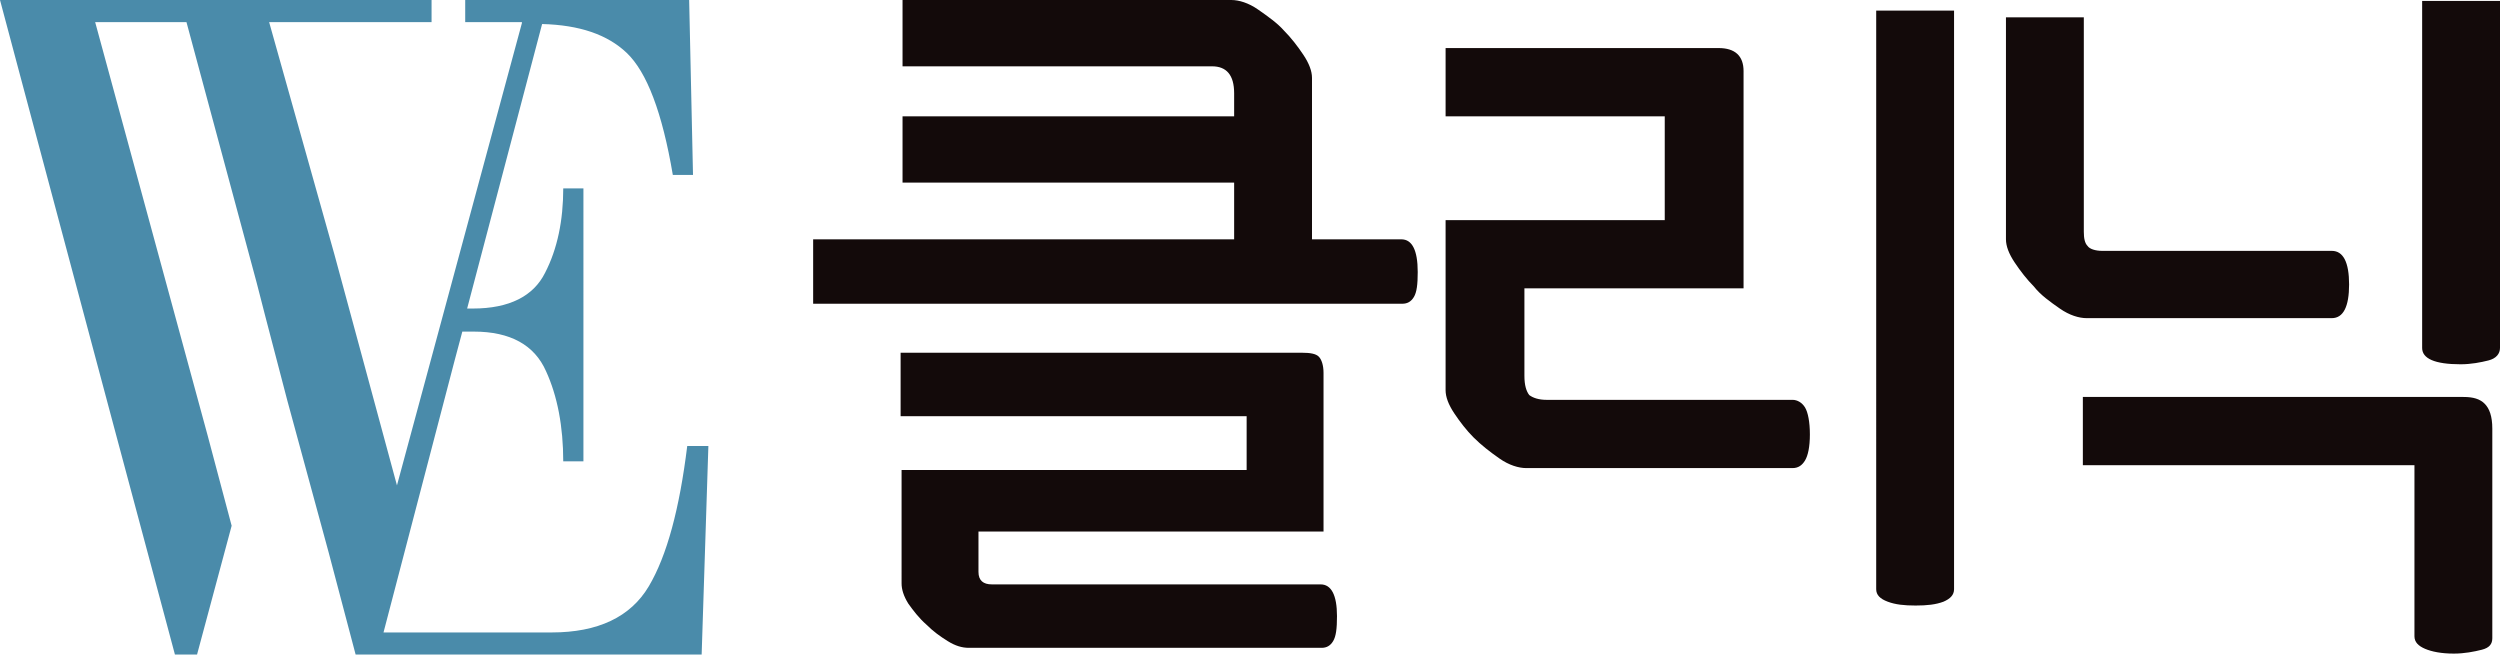
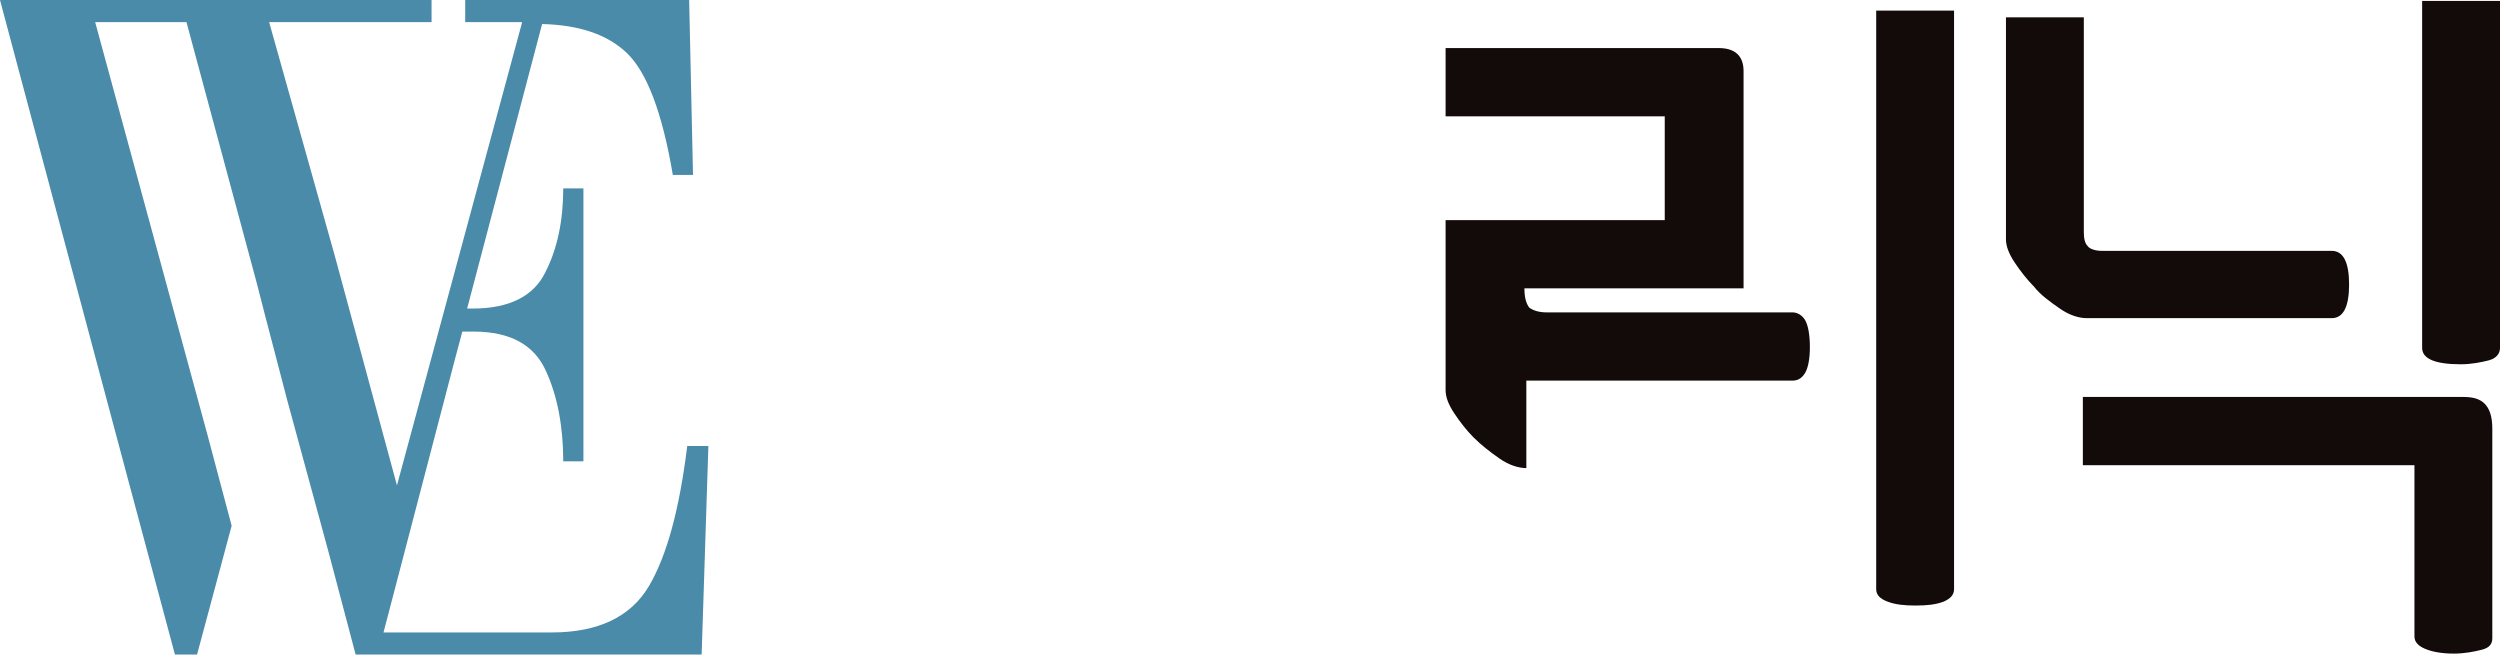
<svg xmlns="http://www.w3.org/2000/svg" version="1.1" id="Layer_1" x="0px" y="0px" viewBox="0 0 260.1 68.1" style="enable-background:new 0 0 260.1 68.1;" xml:space="preserve">
  <style type="text/css">
	.st0{fill:#4A8BAA;}
	.st1{fill:#130A0A;}
</style>
  <path class="st0" d="M71.5,46.4c-0.8,6.5-2.1,11.4-4,14.6c-1.9,3.2-5.3,4.8-10.1,4.8H47.3h-7.4l7.4-28.3l0.8-3h1.2  c3.8,0,6.3,1.4,7.5,4.1c1.2,2.6,1.8,5.8,1.8,9.4h2.1V19.6h-2.1c0,3.3-0.6,6.3-1.9,8.8c-1.2,2.4-3.7,3.7-7.5,3.7h-0.6l7.8-29.6  c3.9,0.1,6.8,1.1,8.8,3c2.1,2,3.7,6.2,4.8,12.7h2.1L71.7,0h-9.8H48.4v2.3h5.9l0,0.1l-7,25.9l-6,22.2l-3.6-13.3l-2.9-10.7L28,2.3h2.3  h3.6h4.2h2H41h3.9V0h-11h-3.6h-15H0l2.4,9l9.4,35.2l6.4,23.9h0.9h1.4l3.6-13.4l-2.5-9.4L9.9,2.3h5.4h4.1l7.3,27.1l0,0l0.9,3.5  l2.3,8.8l4.3,15.8L37,68.1h2.3H73l0.7-21.7H71.5z" />
-   <path class="st1" d="M145.8,24.9c1.1,0,1.7,1.1,1.7,3.4c0,1.3-0.1,2.1-0.4,2.6c-0.3,0.5-0.7,0.7-1.2,0.7H84.6v-6.7h43.8V19H93.9  v-6.9h34.5V9.7c0-1.9-0.8-2.8-2.3-2.8H93.9V0h34.2c0.8,0,1.8,0.3,2.8,1c1,0.7,2,1.4,2.7,2.2c0.7,0.7,1.4,1.6,2,2.5  c0.6,0.9,0.9,1.7,0.9,2.4v16.8H145.8z M137.7,55.3h-35.9v4.2c0,0.9,0.5,1.3,1.4,1.3h34.2c1.1,0,1.7,1.1,1.7,3.3  c0,1.3-0.1,2.1-0.4,2.6c-0.3,0.5-0.7,0.7-1.2,0.7h-36.7c-0.7,0-1.4-0.2-2.2-0.7c-0.8-0.5-1.5-1-2.2-1.7c-0.8-0.7-1.4-1.5-1.9-2.2  c-0.5-0.8-0.7-1.5-0.7-2.1V48.9h35.9v-5.6H93.7v-6.6h41.8c0.8,0,1.4,0.1,1.7,0.4c0.3,0.3,0.5,0.9,0.5,1.7V55.3z" />
-   <path class="st1" d="M158.8,48.7c-0.8,0-1.8-0.3-2.8-1c-1-0.7-1.9-1.4-2.7-2.2c-0.7-0.7-1.4-1.6-2-2.5c-0.6-0.9-0.9-1.7-0.9-2.4  V22.9h22.8V12.1h-22.8V5h28.4c1.7,0,2.6,0.8,2.6,2.4V30h-22.8v9.1c0,1,0.2,1.6,0.5,2c0.4,0.3,1,0.5,1.8,0.5h25.6  c0.5,0,1,0.3,1.3,0.8c0.3,0.5,0.5,1.5,0.5,2.8c0,1.3-0.2,2.2-0.5,2.7c-0.3,0.5-0.7,0.8-1.3,0.8H158.8z M203.3,61.3  c0,0.6-0.4,1-1.1,1.3c-0.8,0.3-1.7,0.4-2.9,0.4c-1.2,0-2.1-0.1-2.9-0.4c-0.8-0.3-1.2-0.7-1.2-1.3V1.1h8.1V61.3z" />
+   <path class="st1" d="M158.8,48.7c-0.8,0-1.8-0.3-2.8-1c-1-0.7-1.9-1.4-2.7-2.2c-0.7-0.7-1.4-1.6-2-2.5c-0.6-0.9-0.9-1.7-0.9-2.4  V22.9h22.8V12.1h-22.8V5h28.4c1.7,0,2.6,0.8,2.6,2.4V30h-22.8c0,1,0.2,1.6,0.5,2c0.4,0.3,1,0.5,1.8,0.5h25.6  c0.5,0,1,0.3,1.3,0.8c0.3,0.5,0.5,1.5,0.5,2.8c0,1.3-0.2,2.2-0.5,2.7c-0.3,0.5-0.7,0.8-1.3,0.8H158.8z M203.3,61.3  c0,0.6-0.4,1-1.1,1.3c-0.8,0.3-1.7,0.4-2.9,0.4c-1.2,0-2.1-0.1-2.9-0.4c-0.8-0.3-1.2-0.7-1.2-1.3V1.1h8.1V61.3z" />
  <path class="st1" d="M217.1,33.1c-0.8,0-1.8-0.3-2.8-1c-1-0.7-2-1.4-2.7-2.3c-0.7-0.7-1.4-1.6-2-2.5c-0.6-0.9-0.9-1.7-0.9-2.4V1.8  h8.1v22.3c0,0.7,0.1,1.2,0.4,1.5c0.2,0.3,0.8,0.5,1.5,0.5h23.9c1.2,0,1.8,1.2,1.8,3.5c0,2.3-0.6,3.5-1.8,3.5H217.1z M251.2,48.4  h-34.5v-7.1h39.6c1,0,1.7,0.2,2.2,0.7c0.5,0.5,0.8,1.3,0.8,2.6v21.8c0,0.6-0.3,1-1.1,1.2c-0.8,0.2-1.8,0.4-2.9,0.4  c-1.3,0-2.3-0.2-3-0.5c-0.7-0.3-1.1-0.7-1.1-1.3V48.4z M260.1,36.2c0,0.6-0.4,1.1-1.2,1.3c-0.8,0.2-1.8,0.4-2.9,0.4  c-2.7,0-4-0.6-4-1.7V0.1h8.1V36.2z" />
</svg>